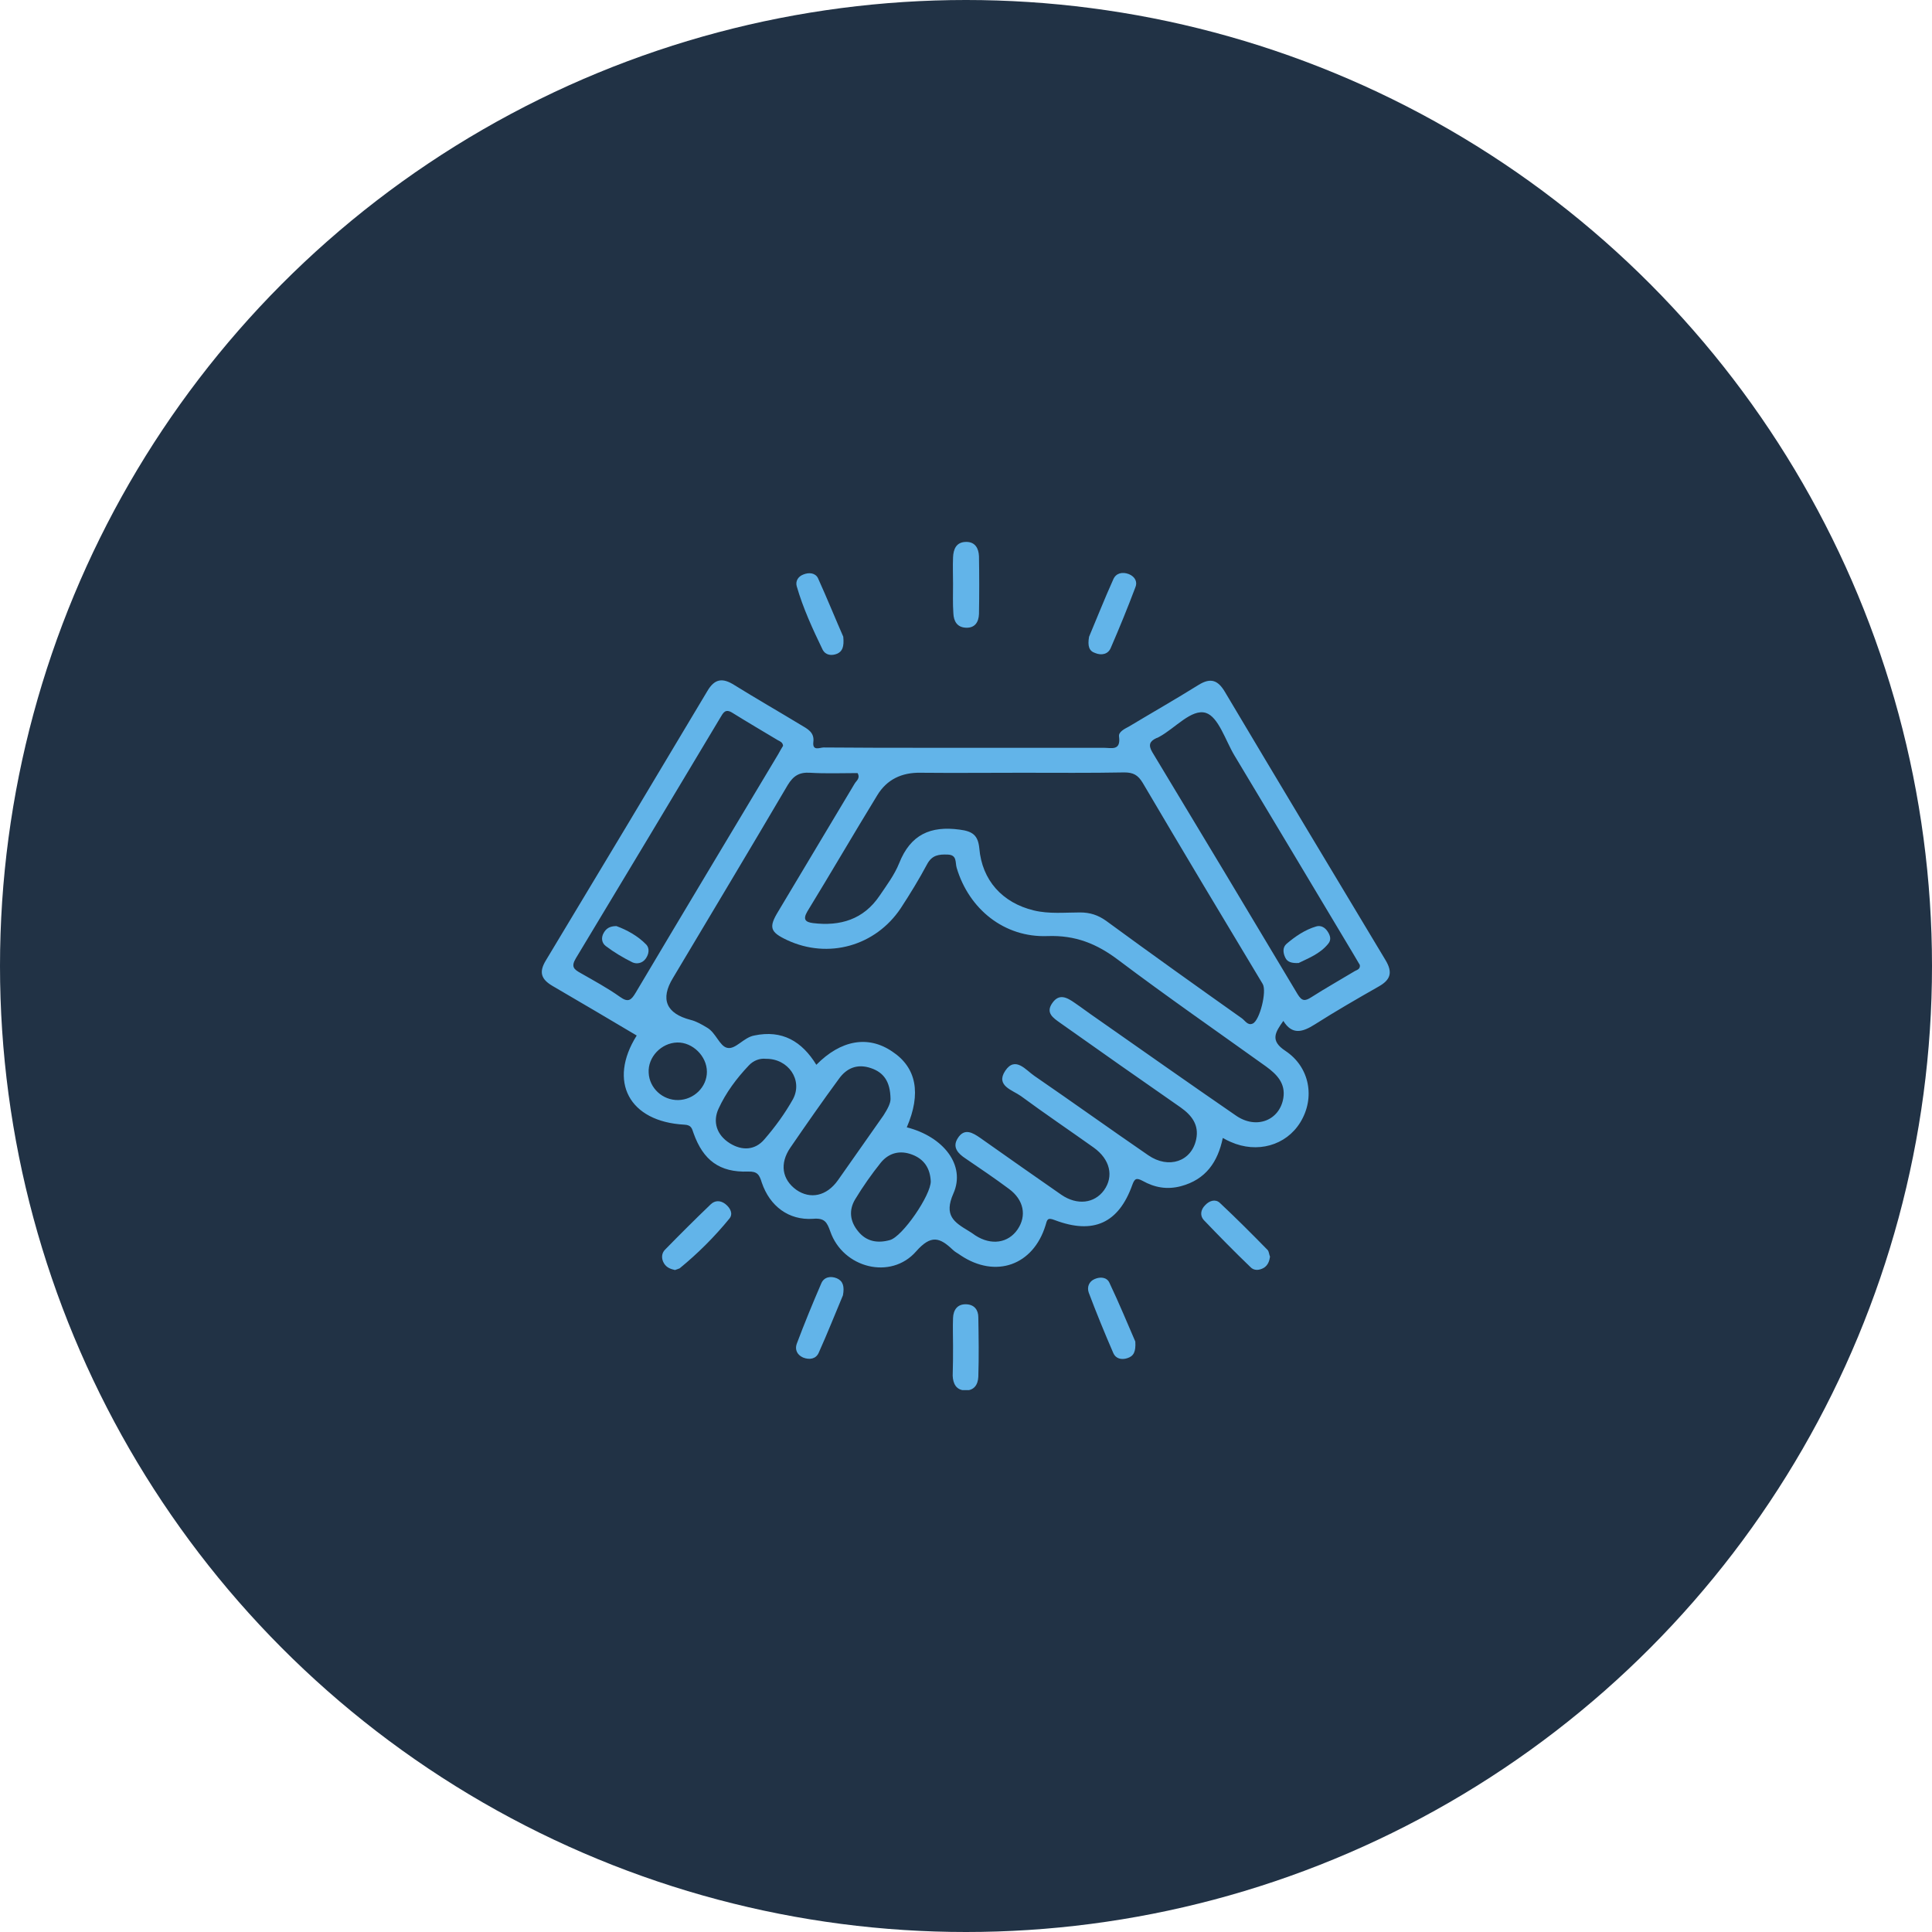
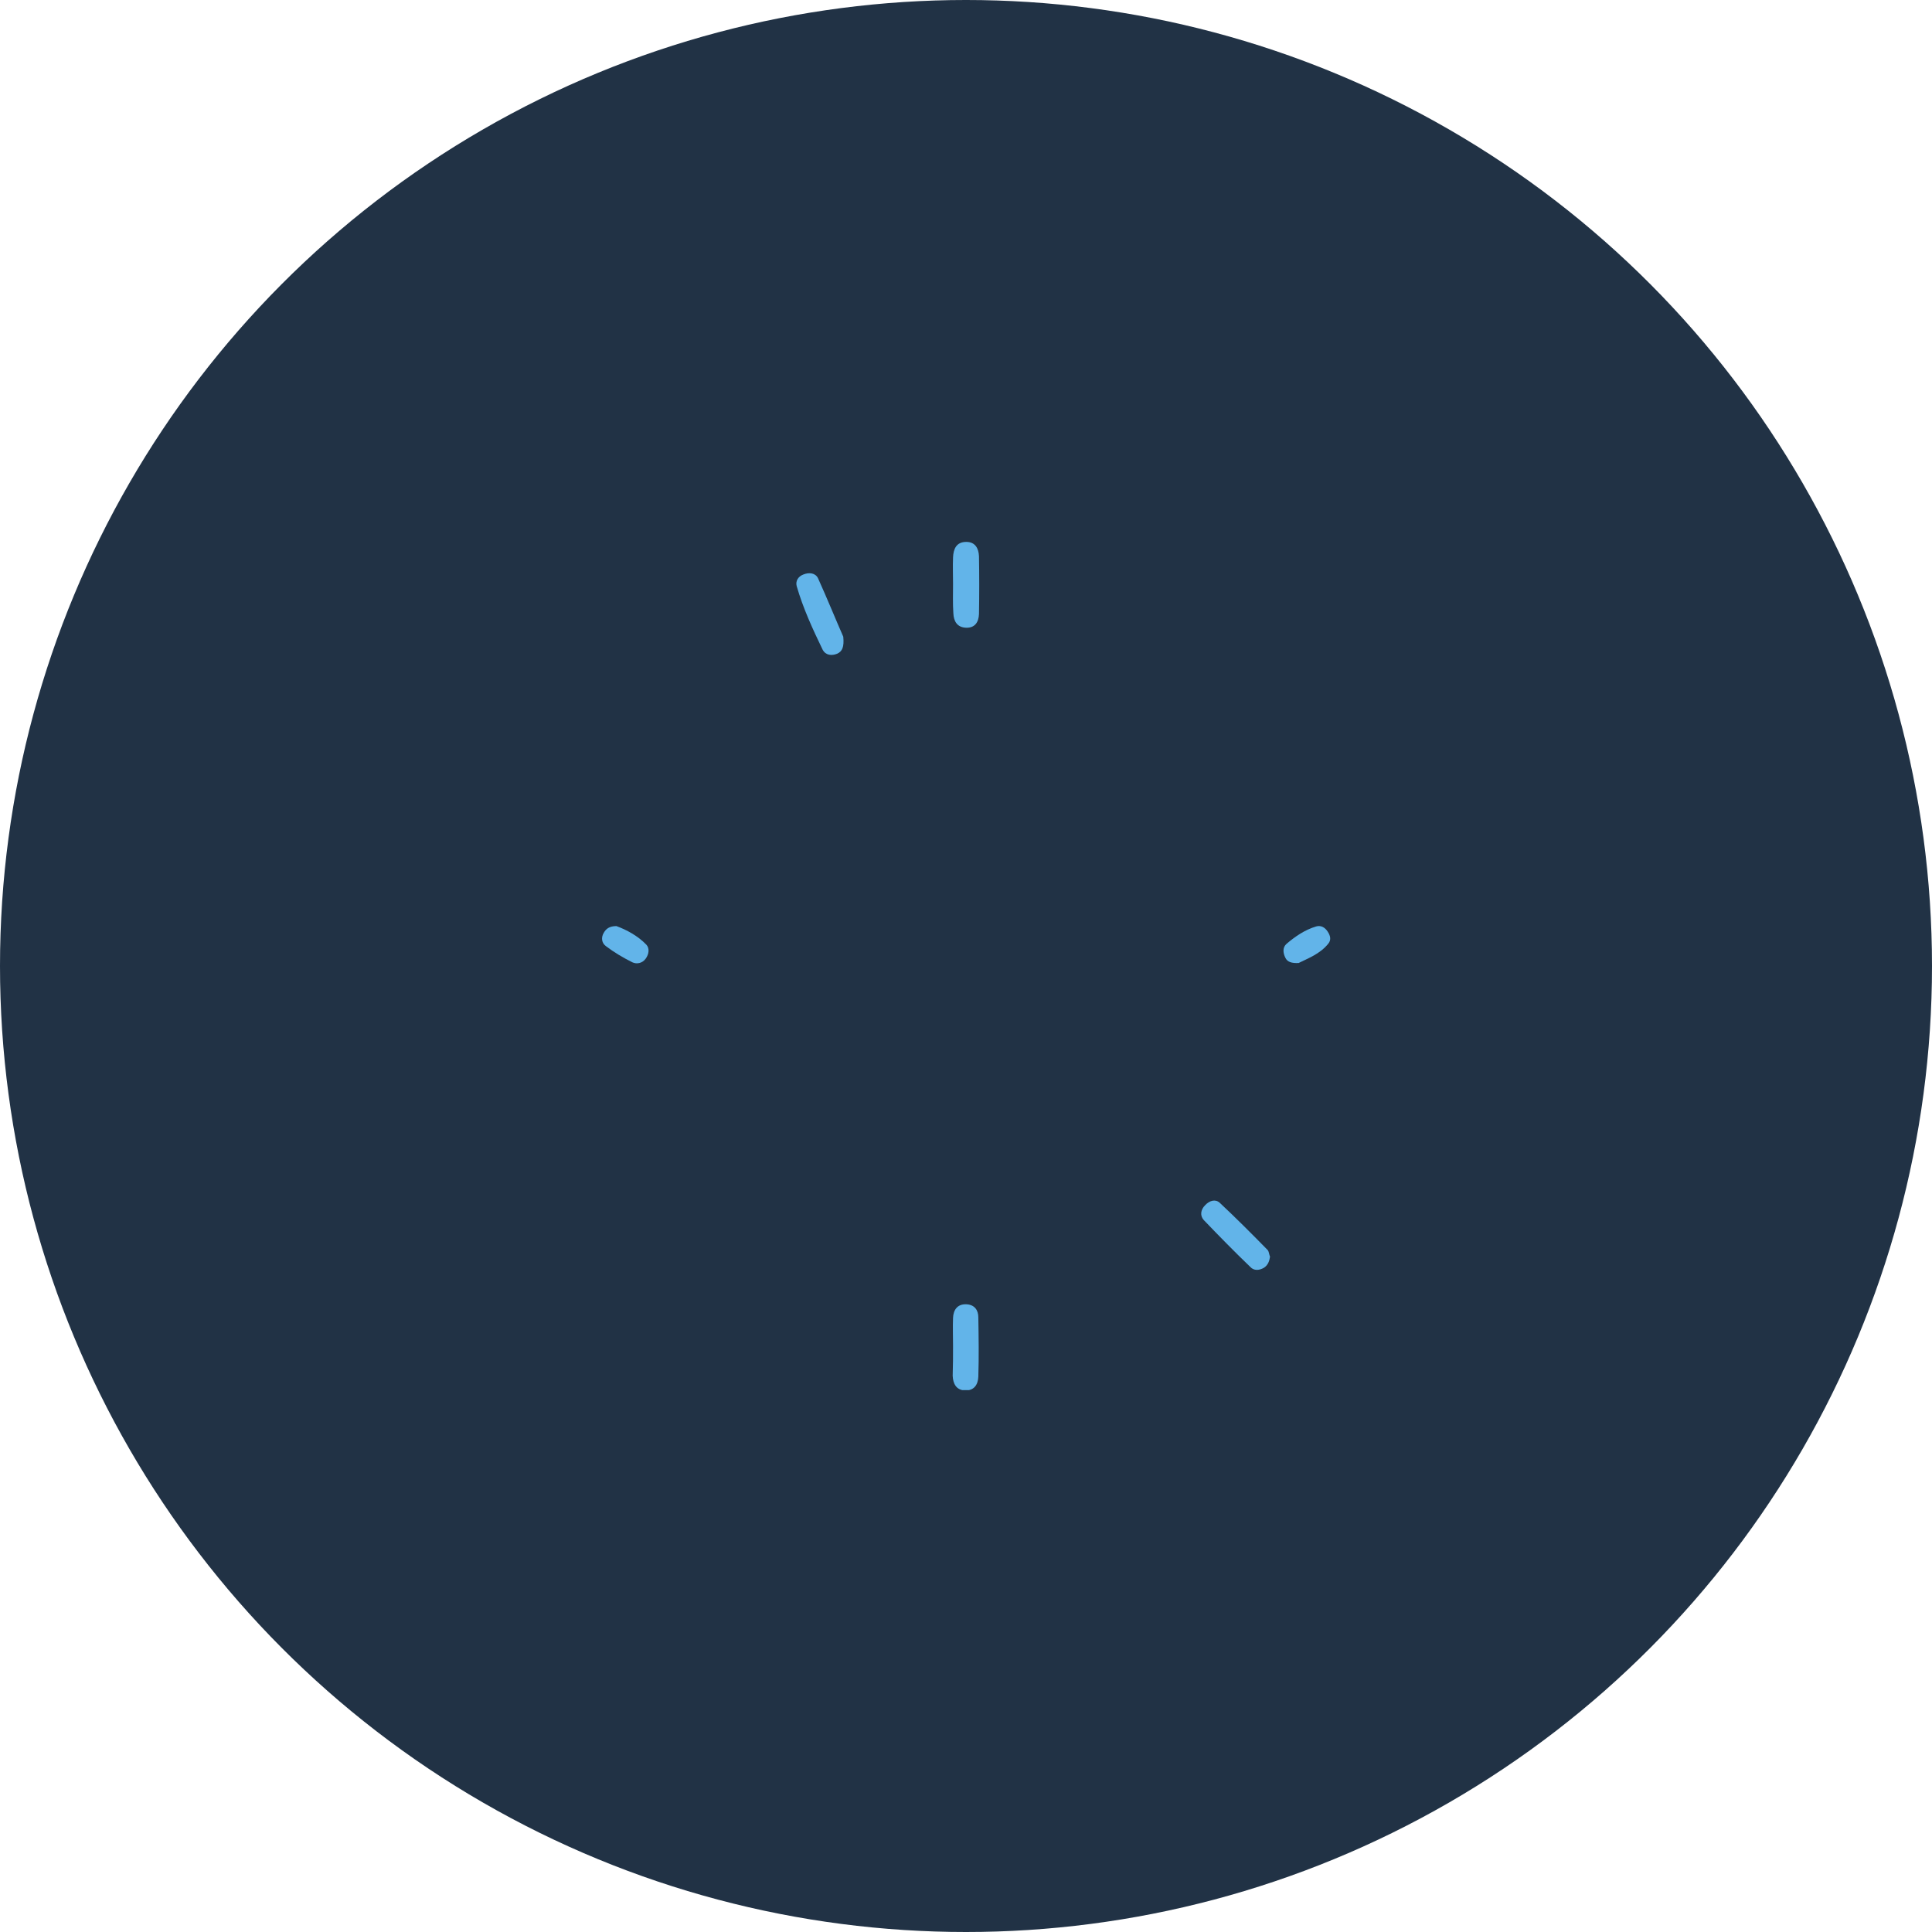
<svg xmlns="http://www.w3.org/2000/svg" width="82" height="82" viewBox="0 0 82 82" fill="none">
  <circle cx="41" cy="41" r="41" fill="#213245" />
  <g clip-path="url(#clip0_3132_8562)">
-     <path d="M54.469 43.33C54.13 43.81 53.89 44.163 54.553 44.6C55.598 45.292 55.824 46.605 55.189 47.636C54.582 48.624 53.353 48.962 52.238 48.468C52.139 48.426 52.026 48.37 51.899 48.299C51.688 49.316 51.179 50.064 50.12 50.346C49.528 50.501 49.005 50.403 48.497 50.12C48.229 49.979 48.158 50.021 48.059 50.29C47.48 51.913 46.407 52.407 44.77 51.786C44.445 51.659 44.445 51.772 44.374 52.012C43.852 53.706 42.257 54.271 40.775 53.282C40.662 53.198 40.535 53.141 40.436 53.042C39.885 52.52 39.518 52.393 38.883 53.113C37.81 54.341 35.777 53.819 35.24 52.266C35.099 51.871 35 51.687 34.506 51.73C33.476 51.8 32.671 51.193 32.332 50.191C32.233 49.866 32.149 49.711 31.753 49.725C30.539 49.767 29.848 49.245 29.438 48.101C29.367 47.904 29.353 47.748 29.043 47.734C26.699 47.607 25.796 45.899 27.024 43.951C25.838 43.245 24.638 42.539 23.452 41.847C22.972 41.565 22.859 41.268 23.17 40.76C25.457 36.962 27.744 33.151 30.017 29.339C30.328 28.802 30.666 28.76 31.16 29.071C32.092 29.65 33.052 30.2 33.984 30.765C34.266 30.934 34.577 31.076 34.52 31.499C34.478 31.894 34.803 31.725 34.958 31.725C36.483 31.739 38.008 31.739 39.532 31.739C41.974 31.739 44.417 31.739 46.845 31.739C47.17 31.739 47.579 31.88 47.495 31.259C47.466 31.061 47.734 30.934 47.918 30.835C48.906 30.242 49.895 29.678 50.869 29.071C51.391 28.746 51.702 28.873 51.998 29.381C54.257 33.179 56.53 36.962 58.803 40.746C59.127 41.282 59.014 41.593 58.506 41.876C57.589 42.398 56.685 42.92 55.796 43.485C55.302 43.795 54.85 43.951 54.469 43.33ZM38.487 47.847C40.04 48.242 41 49.457 40.464 50.657C40.054 51.588 40.492 51.871 41.099 52.238C41.198 52.294 41.297 52.365 41.396 52.435C42.073 52.873 42.793 52.76 43.189 52.181C43.584 51.602 43.457 50.925 42.822 50.459C42.215 50.007 41.608 49.598 40.986 49.174C40.662 48.962 40.407 48.694 40.648 48.313C40.93 47.861 41.283 48.073 41.608 48.299C42.751 49.104 43.909 49.922 45.052 50.713C45.716 51.165 46.45 51.08 46.859 50.516C47.283 49.922 47.113 49.203 46.422 48.708C45.391 47.974 44.346 47.268 43.33 46.52C42.977 46.266 42.243 46.083 42.666 45.447C43.09 44.812 43.542 45.419 43.895 45.659C45.518 46.774 47.113 47.918 48.737 49.033C49.598 49.626 50.572 49.301 50.77 48.355C50.897 47.748 50.586 47.339 50.106 47C48.398 45.814 46.69 44.614 44.996 43.414C44.699 43.203 44.374 42.991 44.657 42.581C44.953 42.144 45.292 42.341 45.617 42.567C45.928 42.779 46.224 43.005 46.535 43.217C48.511 44.6 50.473 45.984 52.464 47.353C53.325 47.946 54.313 47.551 54.469 46.605C54.568 45.984 54.2 45.602 53.734 45.264C51.645 43.767 49.528 42.299 47.466 40.746C46.549 40.054 45.645 39.687 44.459 39.73C42.624 39.8 41.127 38.586 40.605 36.836C40.535 36.61 40.633 36.285 40.224 36.271C39.857 36.257 39.56 36.285 39.349 36.68C39.01 37.316 38.629 37.937 38.233 38.544C37.16 40.153 35.156 40.718 33.405 39.899C32.685 39.56 32.614 39.362 33.038 38.671C34.111 36.864 35.198 35.071 36.271 33.264C36.342 33.137 36.525 33.038 36.398 32.812C35.734 32.812 35.057 32.84 34.379 32.798C33.928 32.77 33.673 32.925 33.433 33.32C31.824 36.059 30.186 38.784 28.563 41.508C28.012 42.412 28.28 43.019 29.311 43.287C29.551 43.344 29.791 43.485 30.003 43.612C30.384 43.824 30.539 44.403 30.864 44.473C31.217 44.558 31.556 44.035 32.008 43.951C33.208 43.697 34.04 44.205 34.648 45.193C35.692 44.134 36.85 43.937 37.866 44.628C38.897 45.306 39.109 46.407 38.487 47.847ZM43.358 32.798C41.932 32.798 40.492 32.812 39.066 32.798C38.276 32.784 37.64 33.08 37.231 33.758C36.229 35.395 35.269 37.047 34.266 38.685C34.069 39.024 34.182 39.137 34.506 39.179C35.664 39.32 36.652 39.024 37.33 38.021C37.626 37.584 37.965 37.132 38.163 36.638C38.643 35.424 39.49 35.042 40.732 35.212C41.283 35.282 41.509 35.452 41.565 36.002C41.678 37.358 42.539 38.318 43.88 38.642C44.53 38.798 45.193 38.727 45.843 38.727C46.266 38.727 46.605 38.84 46.944 39.08C48.85 40.478 50.77 41.847 52.704 43.217C52.845 43.316 52.958 43.541 53.17 43.443C53.466 43.316 53.777 42.073 53.593 41.763C51.885 38.925 50.177 36.073 48.497 33.221C48.299 32.897 48.102 32.784 47.72 32.784C46.266 32.812 44.812 32.798 43.358 32.798ZM57.716 40.958C57.617 40.803 57.532 40.633 57.433 40.478C55.753 37.668 54.073 34.859 52.393 32.064C52.012 31.428 51.716 30.426 51.179 30.257C50.572 30.073 49.88 30.906 49.203 31.273C49.16 31.301 49.118 31.316 49.076 31.33C48.807 31.457 48.723 31.612 48.906 31.922C50.968 35.339 53.029 38.77 55.076 42.2C55.259 42.497 55.386 42.497 55.654 42.327C56.248 41.946 56.855 41.607 57.462 41.24C57.56 41.17 57.744 41.156 57.716 40.958ZM33.236 31.654C33.222 31.513 33.123 31.471 33.01 31.414C32.374 31.033 31.725 30.652 31.09 30.257C30.779 30.059 30.695 30.257 30.567 30.468C28.535 33.871 26.488 37.273 24.44 40.675C24.229 41.028 24.356 41.141 24.638 41.297C25.203 41.621 25.782 41.932 26.318 42.313C26.671 42.567 26.798 42.44 26.982 42.13C28.986 38.755 31.005 35.395 33.024 32.021C33.094 31.894 33.165 31.767 33.236 31.654ZM37.796 46.619C37.782 45.913 37.513 45.518 36.963 45.334C36.384 45.137 35.932 45.334 35.608 45.786C34.902 46.746 34.224 47.72 33.546 48.708C33.08 49.386 33.193 50.064 33.8 50.501C34.393 50.911 35.085 50.77 35.565 50.092C36.215 49.174 36.85 48.257 37.499 47.339C37.669 47.071 37.81 46.817 37.796 46.619ZM39.504 50.134C39.476 49.598 39.236 49.203 38.713 49.005C38.191 48.807 37.725 48.934 37.386 49.344C36.991 49.838 36.624 50.36 36.299 50.897C36.017 51.362 36.073 51.843 36.426 52.266C36.779 52.704 37.259 52.774 37.767 52.633C38.304 52.492 39.518 50.713 39.504 50.134ZM32.502 44.939C32.248 44.911 31.979 45.01 31.782 45.221C31.259 45.772 30.808 46.379 30.497 47.057C30.243 47.607 30.412 48.172 30.977 48.525C31.499 48.85 32.05 48.821 32.445 48.355C32.897 47.833 33.32 47.254 33.659 46.647C34.083 45.843 33.462 44.925 32.502 44.939ZM28.746 44.247C28.069 44.261 27.49 44.868 27.532 45.532C27.56 46.181 28.125 46.704 28.789 46.69C29.452 46.675 30.003 46.139 30.003 45.49C30.003 44.826 29.396 44.233 28.746 44.247Z" fill="#62B4E9" />
    <path d="M40.45 24.779C40.45 24.412 40.435 24.031 40.45 23.663C40.464 23.297 40.591 23 41.014 23C41.395 23 41.537 23.282 41.551 23.607C41.565 24.426 41.565 25.245 41.551 26.064C41.537 26.402 41.381 26.657 41 26.642C40.619 26.628 40.478 26.36 40.464 26.035C40.435 25.626 40.45 25.202 40.45 24.779Z" fill="#62B4E9" />
    <path d="M40.45 57.122C40.45 56.727 40.435 56.332 40.45 55.936C40.464 55.597 40.633 55.343 41.014 55.358C41.367 55.372 41.523 55.612 41.523 55.908C41.537 56.755 41.551 57.588 41.523 58.435C41.508 58.774 41.339 59.028 40.958 59.014C40.577 59 40.45 58.718 40.435 58.393C40.45 57.955 40.45 57.532 40.45 57.122Z" fill="#62B4E9" />
-     <path d="M28.648 53.904C28.464 53.861 28.295 53.805 28.182 53.621C28.055 53.409 28.083 53.184 28.224 53.042C28.859 52.393 29.509 51.744 30.158 51.122C30.342 50.939 30.582 50.939 30.794 51.108C31.005 51.278 31.118 51.518 30.963 51.715C30.328 52.492 29.622 53.198 28.845 53.833C28.789 53.861 28.718 53.875 28.648 53.904Z" fill="#62B4E9" />
    <path d="M53.904 53.339C53.876 53.523 53.819 53.692 53.65 53.805C53.438 53.932 53.212 53.932 53.071 53.777C52.394 53.127 51.744 52.464 51.095 51.786C50.925 51.602 50.953 51.348 51.151 51.151C51.335 50.953 51.589 50.883 51.772 51.052C52.464 51.701 53.142 52.379 53.805 53.057C53.862 53.127 53.862 53.24 53.904 53.339Z" fill="#62B4E9" />
    <path d="M35.791 27.024C35.833 27.461 35.748 27.645 35.536 27.744C35.297 27.843 35.042 27.814 34.915 27.574C34.492 26.699 34.082 25.809 33.814 24.878C33.758 24.666 33.871 24.468 34.096 24.384C34.337 24.285 34.605 24.313 34.718 24.539C35.113 25.414 35.48 26.318 35.791 27.024Z" fill="#62B4E9" />
-     <path d="M46.224 27.024C46.535 26.29 46.873 25.428 47.255 24.581C47.368 24.327 47.636 24.257 47.918 24.369C48.186 24.483 48.285 24.708 48.186 24.934C47.862 25.795 47.509 26.657 47.142 27.504C47.029 27.772 46.746 27.828 46.478 27.715C46.224 27.631 46.154 27.419 46.224 27.024Z" fill="#62B4E9" />
-     <path d="M35.777 54.977C35.467 55.711 35.128 56.572 34.747 57.419C34.634 57.673 34.365 57.73 34.083 57.617C33.829 57.504 33.73 57.278 33.815 57.038C34.139 56.177 34.492 55.316 34.859 54.468C34.972 54.2 35.255 54.144 35.523 54.257C35.777 54.37 35.848 54.596 35.777 54.977Z" fill="#62B4E9" />
-     <path d="M48.186 56.939C48.214 57.376 48.115 57.56 47.847 57.645C47.593 57.729 47.353 57.659 47.254 57.433C46.887 56.586 46.534 55.725 46.21 54.864C46.125 54.623 46.224 54.383 46.464 54.285C46.69 54.186 46.972 54.2 47.085 54.44C47.494 55.301 47.861 56.191 48.186 56.939Z" fill="#62B4E9" />
    <path d="M55.118 40.873C54.822 40.887 54.638 40.831 54.553 40.647C54.455 40.45 54.426 40.21 54.61 40.054C54.977 39.744 55.386 39.461 55.866 39.32C56.064 39.264 56.233 39.362 56.346 39.532C56.459 39.701 56.516 39.885 56.375 40.054C56.022 40.492 55.514 40.675 55.118 40.873Z" fill="#62B4E9" />
    <path d="M26.163 39.306C26.587 39.461 27.067 39.715 27.434 40.096C27.575 40.252 27.547 40.492 27.405 40.689C27.264 40.887 27.024 40.929 26.841 40.844C26.445 40.647 26.064 40.421 25.711 40.153C25.542 40.026 25.5 39.8 25.627 39.588C25.725 39.419 25.867 39.306 26.163 39.306Z" fill="#62B4E9" />
  </g>
  <defs>
    <clipPath id="clip0_3132_8562">
      <rect width="36" height="36" fill="white" transform="translate(23 23)" />
    </clipPath>
  </defs>
</svg>